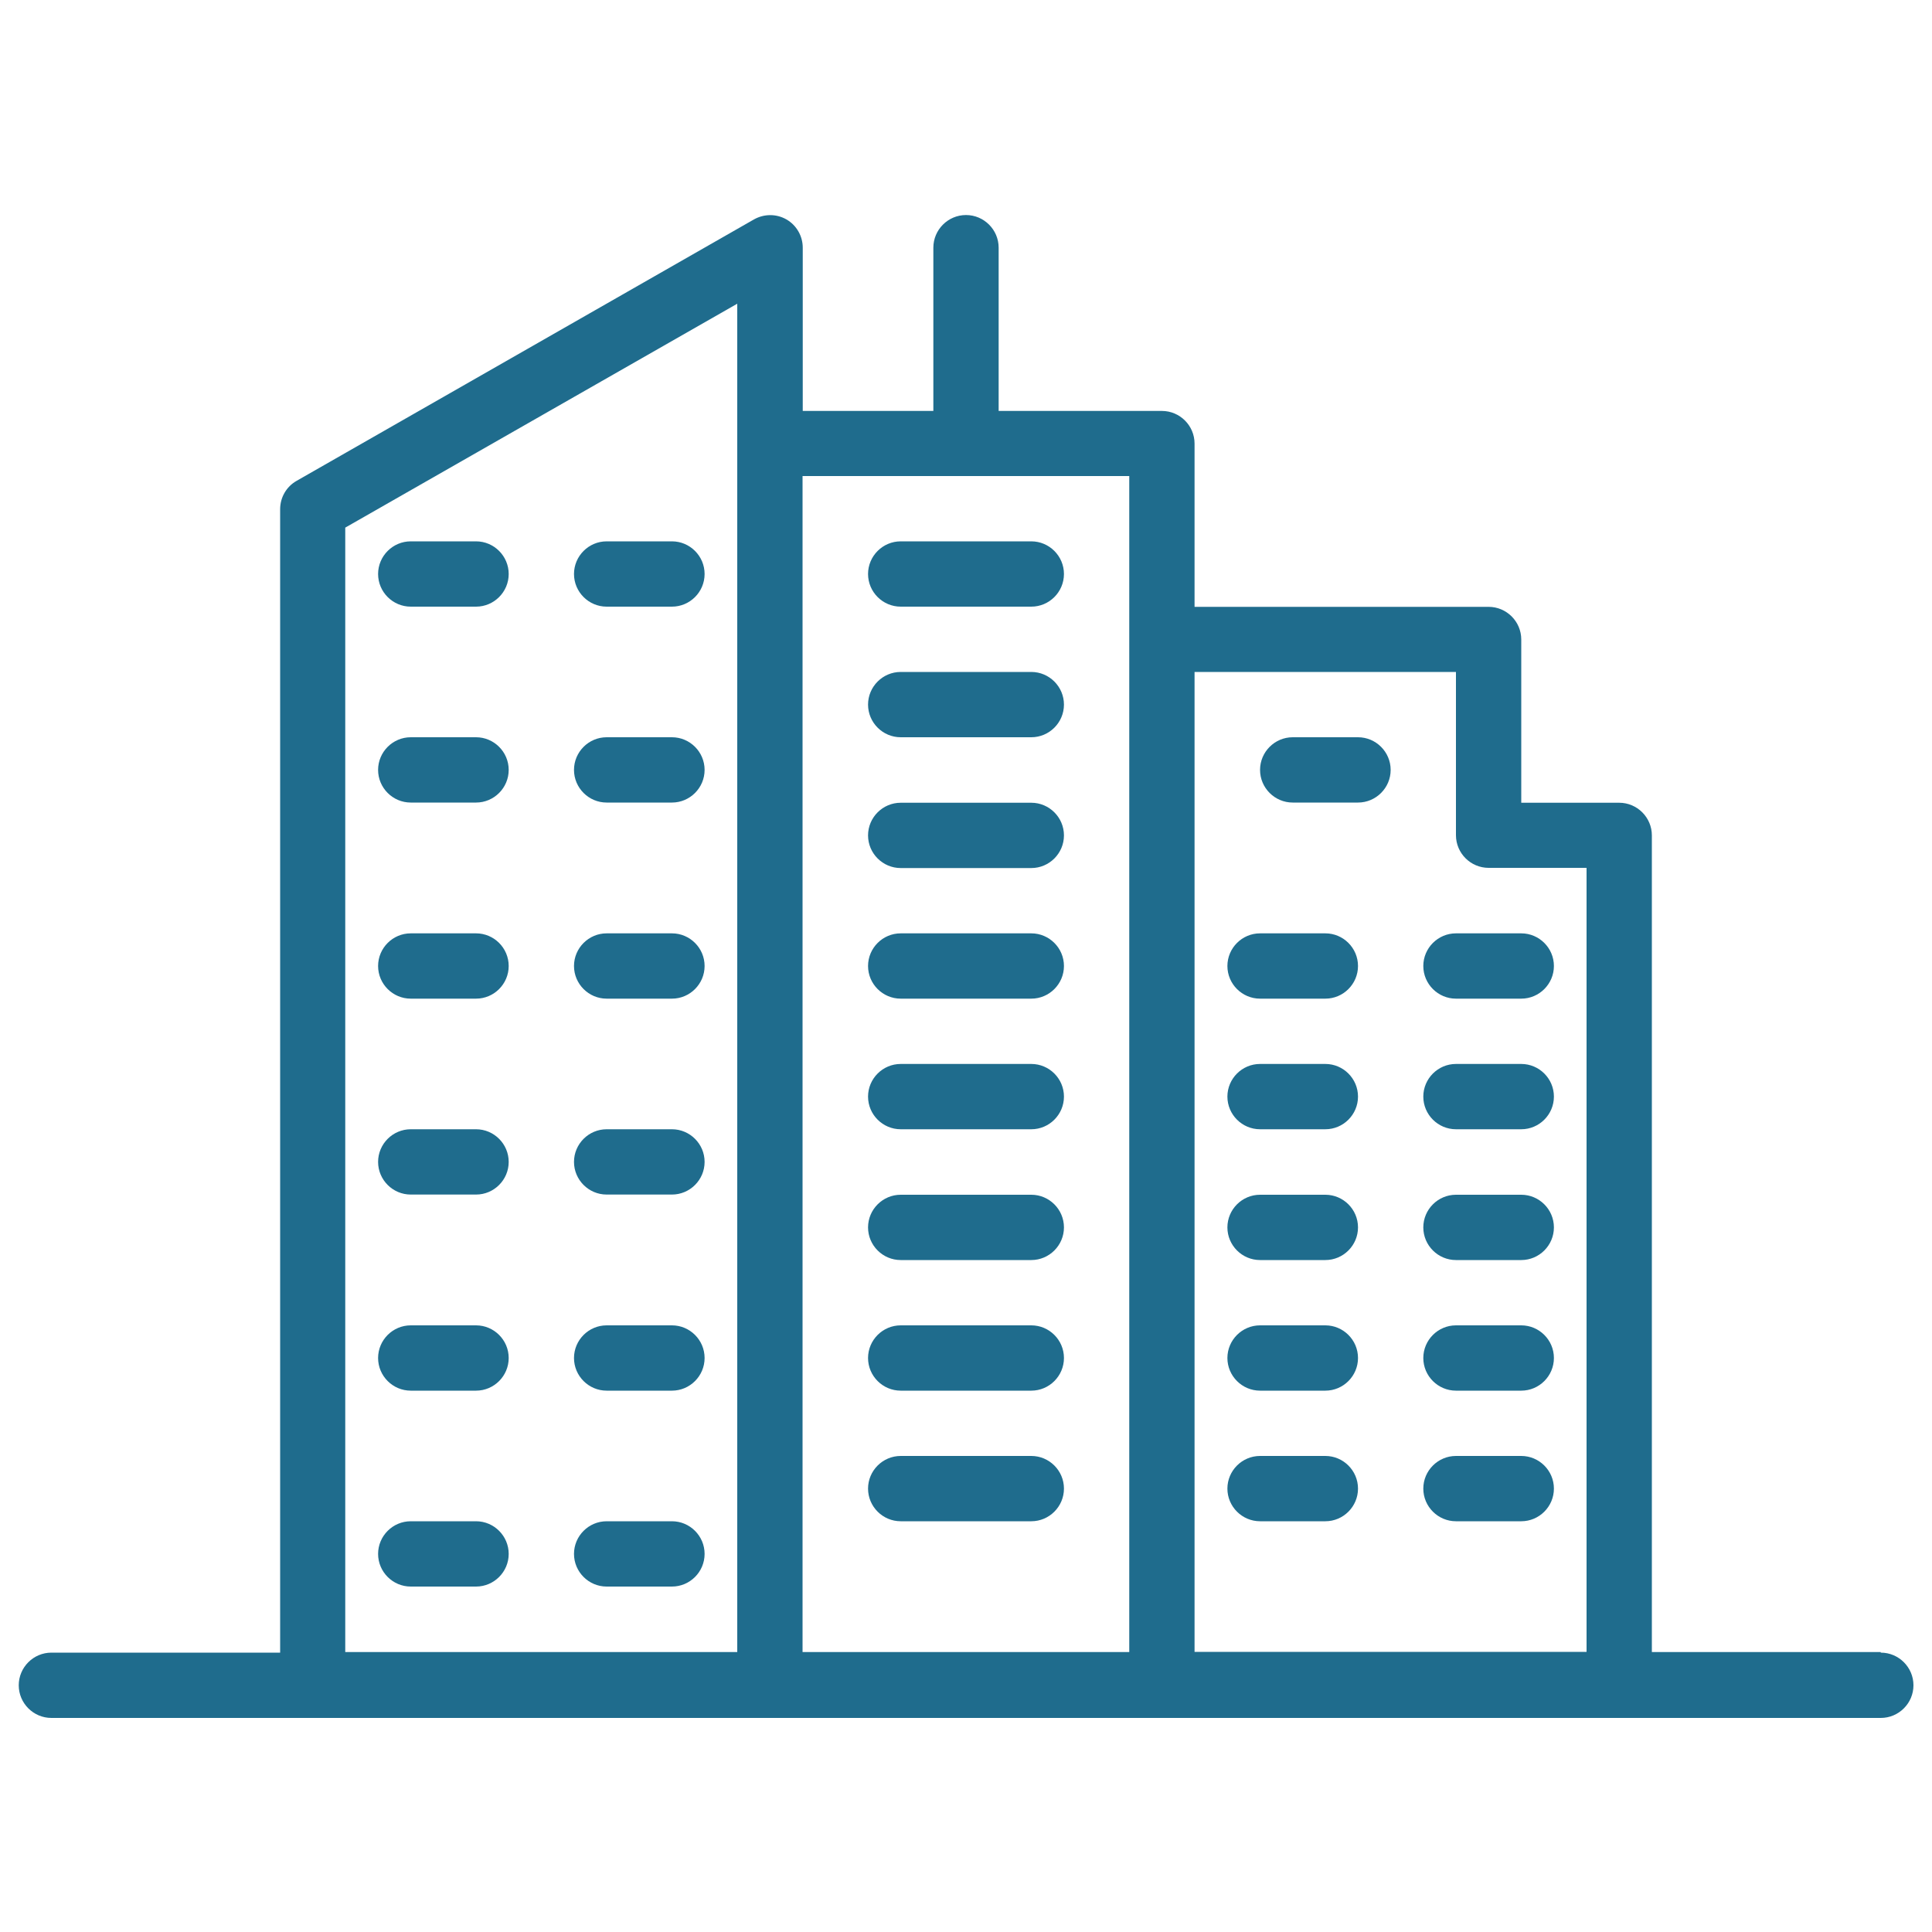
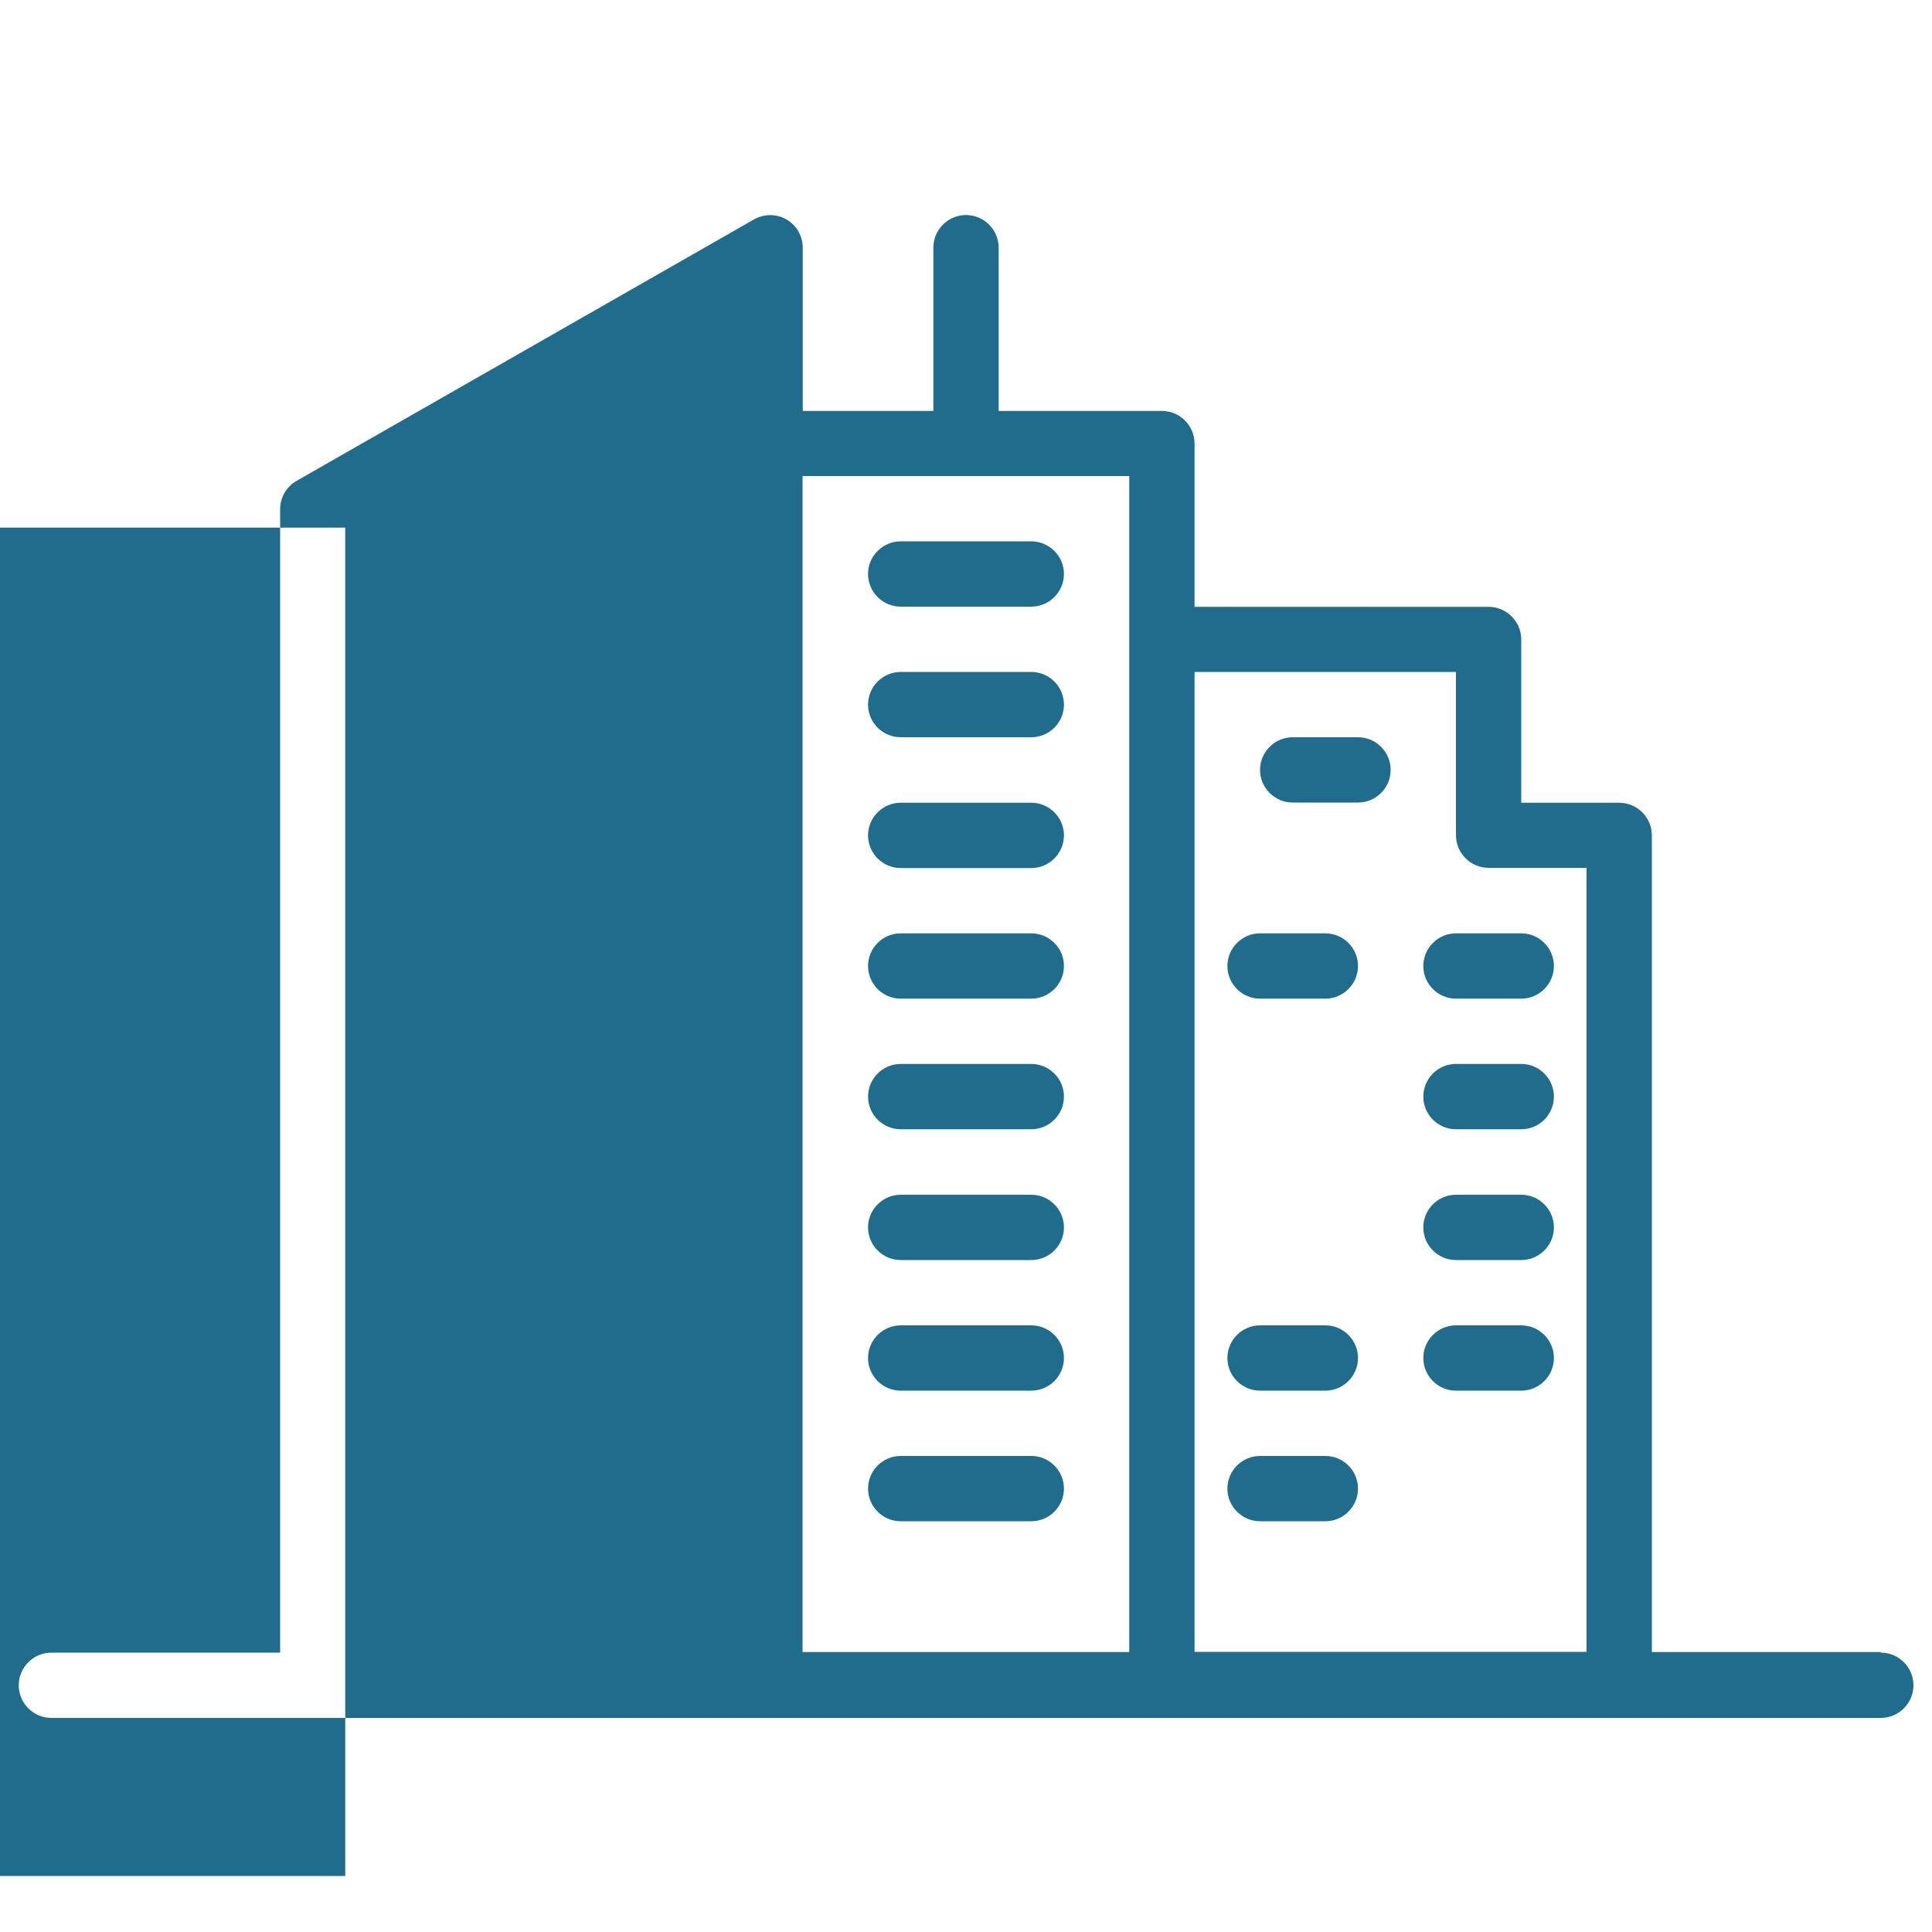
<svg xmlns="http://www.w3.org/2000/svg" id="Layer_1" data-name="Layer 1" viewBox="0 0 100 100">
  <defs>
    <style>
      .cls-1 {
        fill: #1f6c8d;
      }
    </style>
  </defs>
  <g id="Group-5">
    <path id="Path" class="cls-1" d="m53.38,28.02h-6.76c-.93,0-1.69.76-1.69,1.69s.76,1.69,1.69,1.69h6.76c.93,0,1.69-.76,1.69-1.69s-.76-1.69-1.69-1.69Z" />
    <path id="Path-2" data-name="Path" class="cls-1" d="m53.38,34.78h-6.76c-.93,0-1.69.76-1.69,1.69s.76,1.69,1.69,1.69h6.76c.93,0,1.69-.76,1.69-1.69s-.76-1.69-1.69-1.69Z" />
    <path id="Path-3" data-name="Path" class="cls-1" d="m53.38,41.55h-6.76c-.93,0-1.69.76-1.69,1.69s.76,1.69,1.69,1.69h6.76c.93,0,1.69-.76,1.69-1.69s-.76-1.69-1.69-1.69Z" />
    <path id="Path-4" data-name="Path" class="cls-1" d="m53.38,48.31h-6.76c-.93,0-1.69.76-1.69,1.69s.76,1.69,1.69,1.69h6.76c.93,0,1.69-.76,1.69-1.69s-.76-1.69-1.69-1.69Z" />
    <path id="Path-5" data-name="Path" class="cls-1" d="m53.38,55.07h-6.76c-.93,0-1.69.76-1.69,1.69s.76,1.69,1.69,1.69h6.76c.93,0,1.69-.76,1.69-1.69s-.76-1.69-1.69-1.69Z" />
    <path id="Path-6" data-name="Path" class="cls-1" d="m53.38,61.84h-6.76c-.93,0-1.69.76-1.69,1.69s.76,1.69,1.69,1.69h6.76c.93,0,1.69-.76,1.69-1.69s-.76-1.69-1.69-1.69Z" />
    <path id="Path-7" data-name="Path" class="cls-1" d="m53.38,68.6h-6.76c-.93,0-1.69.76-1.69,1.69s.76,1.69,1.69,1.69h6.76c.93,0,1.69-.76,1.69-1.69s-.76-1.69-1.69-1.69Z" />
    <path id="Path-8" data-name="Path" class="cls-1" d="m53.38,75.36h-6.76c-.93,0-1.69.76-1.69,1.69s.76,1.69,1.69,1.69h6.76c.93,0,1.69-.76,1.69-1.69s-.76-1.69-1.69-1.69Z" />
    <path id="Path-9" data-name="Path" class="cls-1" d="m24.64,28.02h-3.38c-.93,0-1.69.76-1.69,1.69s.76,1.69,1.69,1.69h3.38c.93,0,1.69-.76,1.69-1.69s-.76-1.69-1.69-1.69Z" />
    <path id="Path-10" data-name="Path" class="cls-1" d="m34.78,28.02h-3.38c-.93,0-1.69.76-1.69,1.69s.76,1.69,1.69,1.69h3.38c.93,0,1.69-.76,1.69-1.69s-.76-1.69-1.69-1.69Z" />
    <path id="Path-11" data-name="Path" class="cls-1" d="m24.64,38.16h-3.38c-.93,0-1.69.76-1.69,1.69s.76,1.69,1.69,1.69h3.38c.93,0,1.69-.76,1.69-1.69s-.76-1.69-1.69-1.69Z" />
    <path id="Path-12" data-name="Path" class="cls-1" d="m34.78,38.16h-3.38c-.93,0-1.69.76-1.69,1.69s.76,1.69,1.69,1.69h3.38c.93,0,1.69-.76,1.69-1.69s-.76-1.69-1.69-1.69Z" />
    <path id="Path-13" data-name="Path" class="cls-1" d="m24.64,48.31h-3.38c-.93,0-1.69.76-1.69,1.69s.76,1.69,1.69,1.69h3.38c.93,0,1.69-.76,1.69-1.69s-.76-1.69-1.69-1.69Z" />
    <path id="Path-14" data-name="Path" class="cls-1" d="m34.78,48.31h-3.38c-.93,0-1.69.76-1.69,1.69s.76,1.69,1.69,1.69h3.38c.93,0,1.69-.76,1.69-1.69s-.76-1.69-1.69-1.69Z" />
-     <path id="Path-15" data-name="Path" class="cls-1" d="m24.64,58.45h-3.38c-.93,0-1.69.76-1.69,1.69s.76,1.69,1.69,1.69h3.38c.93,0,1.69-.76,1.69-1.69s-.76-1.69-1.69-1.69Z" />
-     <path id="Path-16" data-name="Path" class="cls-1" d="m34.78,58.45h-3.38c-.93,0-1.69.76-1.69,1.69s.76,1.69,1.69,1.69h3.38c.93,0,1.69-.76,1.69-1.69s-.76-1.69-1.69-1.69Z" />
    <path id="Path-17" data-name="Path" class="cls-1" d="m24.64,68.6h-3.38c-.93,0-1.69.76-1.69,1.69s.76,1.69,1.69,1.69h3.38c.93,0,1.69-.76,1.69-1.69s-.76-1.69-1.69-1.69Z" />
    <path id="Path-18" data-name="Path" class="cls-1" d="m34.78,68.6h-3.38c-.93,0-1.69.76-1.69,1.69s.76,1.69,1.69,1.69h3.38c.93,0,1.69-.76,1.69-1.69s-.76-1.69-1.69-1.69Z" />
    <path id="Path-19" data-name="Path" class="cls-1" d="m24.64,78.74h-3.38c-.93,0-1.69.76-1.69,1.69s.76,1.69,1.69,1.69h3.38c.93,0,1.69-.76,1.69-1.69s-.76-1.69-1.69-1.69Z" />
    <path id="Path-20" data-name="Path" class="cls-1" d="m34.78,78.74h-3.38c-.93,0-1.69.76-1.69,1.69s.76,1.69,1.69,1.69h3.38c.93,0,1.69-.76,1.69-1.69s-.76-1.69-1.69-1.69Z" />
    <path id="Path-21" data-name="Path" class="cls-1" d="m70.29,38.16h-3.38c-.93,0-1.69.76-1.69,1.69s.76,1.69,1.69,1.69h3.38c.93,0,1.69-.76,1.69-1.69s-.76-1.69-1.69-1.69Z" />
    <path id="Path-22" data-name="Path" class="cls-1" d="m68.6,48.31h-3.38c-.93,0-1.69.76-1.69,1.69s.76,1.69,1.69,1.69h3.38c.93,0,1.69-.76,1.69-1.69s-.76-1.69-1.69-1.69Z" />
    <path id="Path-23" data-name="Path" class="cls-1" d="m78.74,48.31h-3.38c-.93,0-1.69.76-1.69,1.69s.76,1.69,1.69,1.69h3.38c.93,0,1.69-.76,1.69-1.69s-.76-1.69-1.69-1.69Z" />
-     <path id="Path-24" data-name="Path" class="cls-1" d="m68.6,55.07h-3.38c-.93,0-1.69.76-1.69,1.69s.76,1.69,1.69,1.69h3.38c.93,0,1.69-.76,1.69-1.69s-.76-1.69-1.69-1.69Z" />
    <path id="Path-25" data-name="Path" class="cls-1" d="m78.74,55.07h-3.38c-.93,0-1.69.76-1.69,1.69s.76,1.69,1.69,1.69h3.38c.93,0,1.69-.76,1.69-1.69s-.76-1.69-1.69-1.69Z" />
-     <path id="Path-26" data-name="Path" class="cls-1" d="m68.6,61.84h-3.38c-.93,0-1.69.76-1.69,1.69s.76,1.69,1.69,1.69h3.38c.93,0,1.69-.76,1.69-1.69s-.76-1.69-1.69-1.69Z" />
    <path id="Path-27" data-name="Path" class="cls-1" d="m78.74,61.84h-3.38c-.93,0-1.69.76-1.69,1.69s.76,1.69,1.69,1.69h3.38c.93,0,1.69-.76,1.69-1.69s-.76-1.69-1.69-1.69Z" />
    <path id="Path-28" data-name="Path" class="cls-1" d="m68.6,68.6h-3.38c-.93,0-1.69.76-1.69,1.69s.76,1.69,1.69,1.69h3.38c.93,0,1.69-.76,1.69-1.69s-.76-1.69-1.69-1.69Z" />
    <path id="Path-29" data-name="Path" class="cls-1" d="m78.74,68.6h-3.38c-.93,0-1.69.76-1.69,1.69s.76,1.69,1.69,1.69h3.38c.93,0,1.69-.76,1.69-1.69s-.76-1.69-1.69-1.69Z" />
    <path id="Path-30" data-name="Path" class="cls-1" d="m68.6,75.36h-3.38c-.93,0-1.69.76-1.69,1.69s.76,1.69,1.69,1.69h3.38c.93,0,1.69-.76,1.69-1.69s-.76-1.69-1.69-1.69Z" />
-     <path id="Path-31" data-name="Path" class="cls-1" d="m78.74,75.36h-3.38c-.93,0-1.69.76-1.69,1.69s.76,1.69,1.69,1.69h3.38c.93,0,1.69-.76,1.69-1.69s-.76-1.69-1.69-1.69Z" />
-     <path id="Shape" class="cls-1" d="m97.34,85.51h-11.84v-42.27c0-.93-.76-1.69-1.69-1.69h-5.07v-8.45c0-.93-.76-1.69-1.69-1.69h-15.22v-8.45c0-.93-.76-1.69-1.69-1.69h-8.45v-8.45c0-.93-.76-1.69-1.69-1.69s-1.69.76-1.69,1.69v8.45h-6.76v-8.45c0-.6-.32-1.16-.84-1.46-.52-.3-1.16-.3-1.69,0l-23.67,13.53c-.53.3-.85.86-.85,1.47v59.18H2.66c-.93,0-1.69.76-1.69,1.69s.76,1.69,1.69,1.69h94.69c.93,0,1.69-.76,1.69-1.69s-.76-1.69-1.69-1.69h0ZM17.87,27.31l20.29-11.59v69.79h-20.29V27.31Zm23.67-2.67h16.91v60.87h-16.91V24.64Zm20.29,60.87v-50.73h13.53v8.45c0,.93.76,1.69,1.69,1.69h5.07v40.58h-20.29Z" />
+     <path id="Shape" class="cls-1" d="m97.34,85.51h-11.84v-42.27c0-.93-.76-1.69-1.69-1.69h-5.07v-8.45c0-.93-.76-1.69-1.69-1.69h-15.22v-8.45c0-.93-.76-1.69-1.69-1.69h-8.45v-8.45c0-.93-.76-1.69-1.69-1.69s-1.69.76-1.69,1.69v8.45h-6.76v-8.45c0-.6-.32-1.16-.84-1.46-.52-.3-1.16-.3-1.69,0l-23.67,13.53c-.53.3-.85.86-.85,1.47v59.18H2.66c-.93,0-1.69.76-1.69,1.69s.76,1.69,1.69,1.69h94.69c.93,0,1.69-.76,1.69-1.69s-.76-1.69-1.69-1.69h0ZM17.87,27.31v69.79h-20.29V27.31Zm23.67-2.67h16.91v60.87h-16.91V24.64Zm20.29,60.87v-50.73h13.53v8.45c0,.93.76,1.69,1.69,1.69h5.07v40.58h-20.29Z" />
  </g>
</svg>